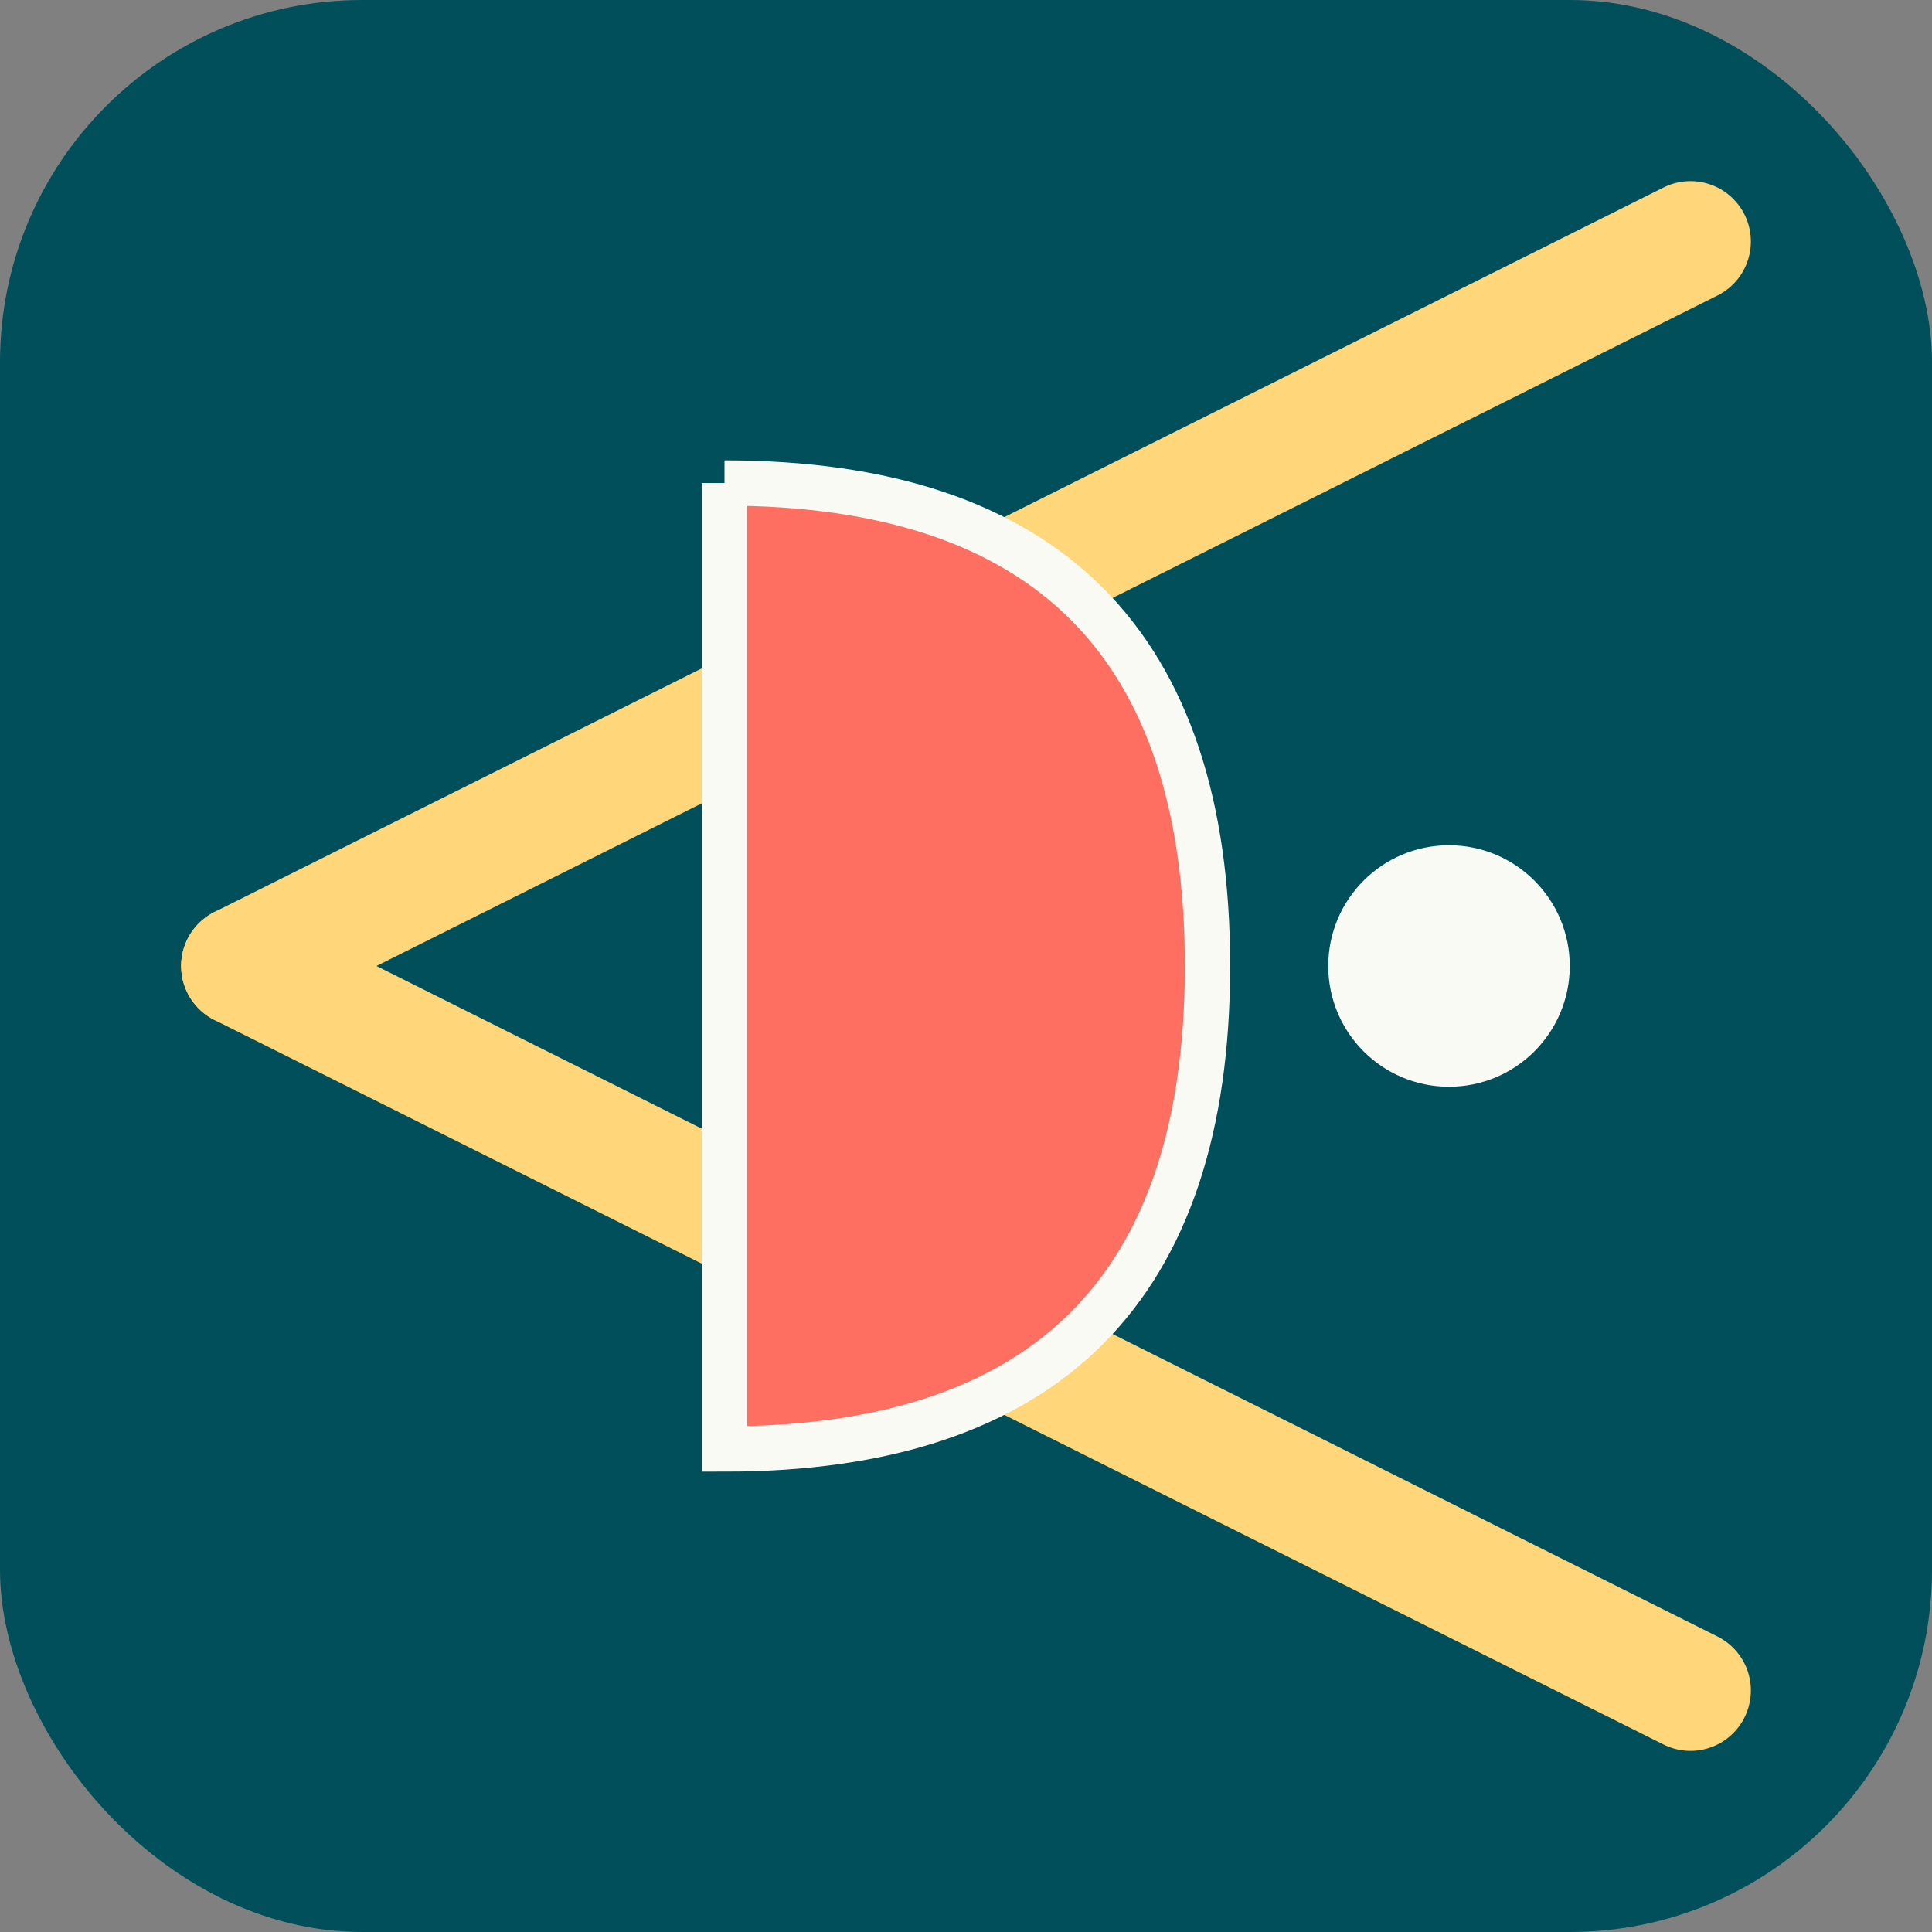
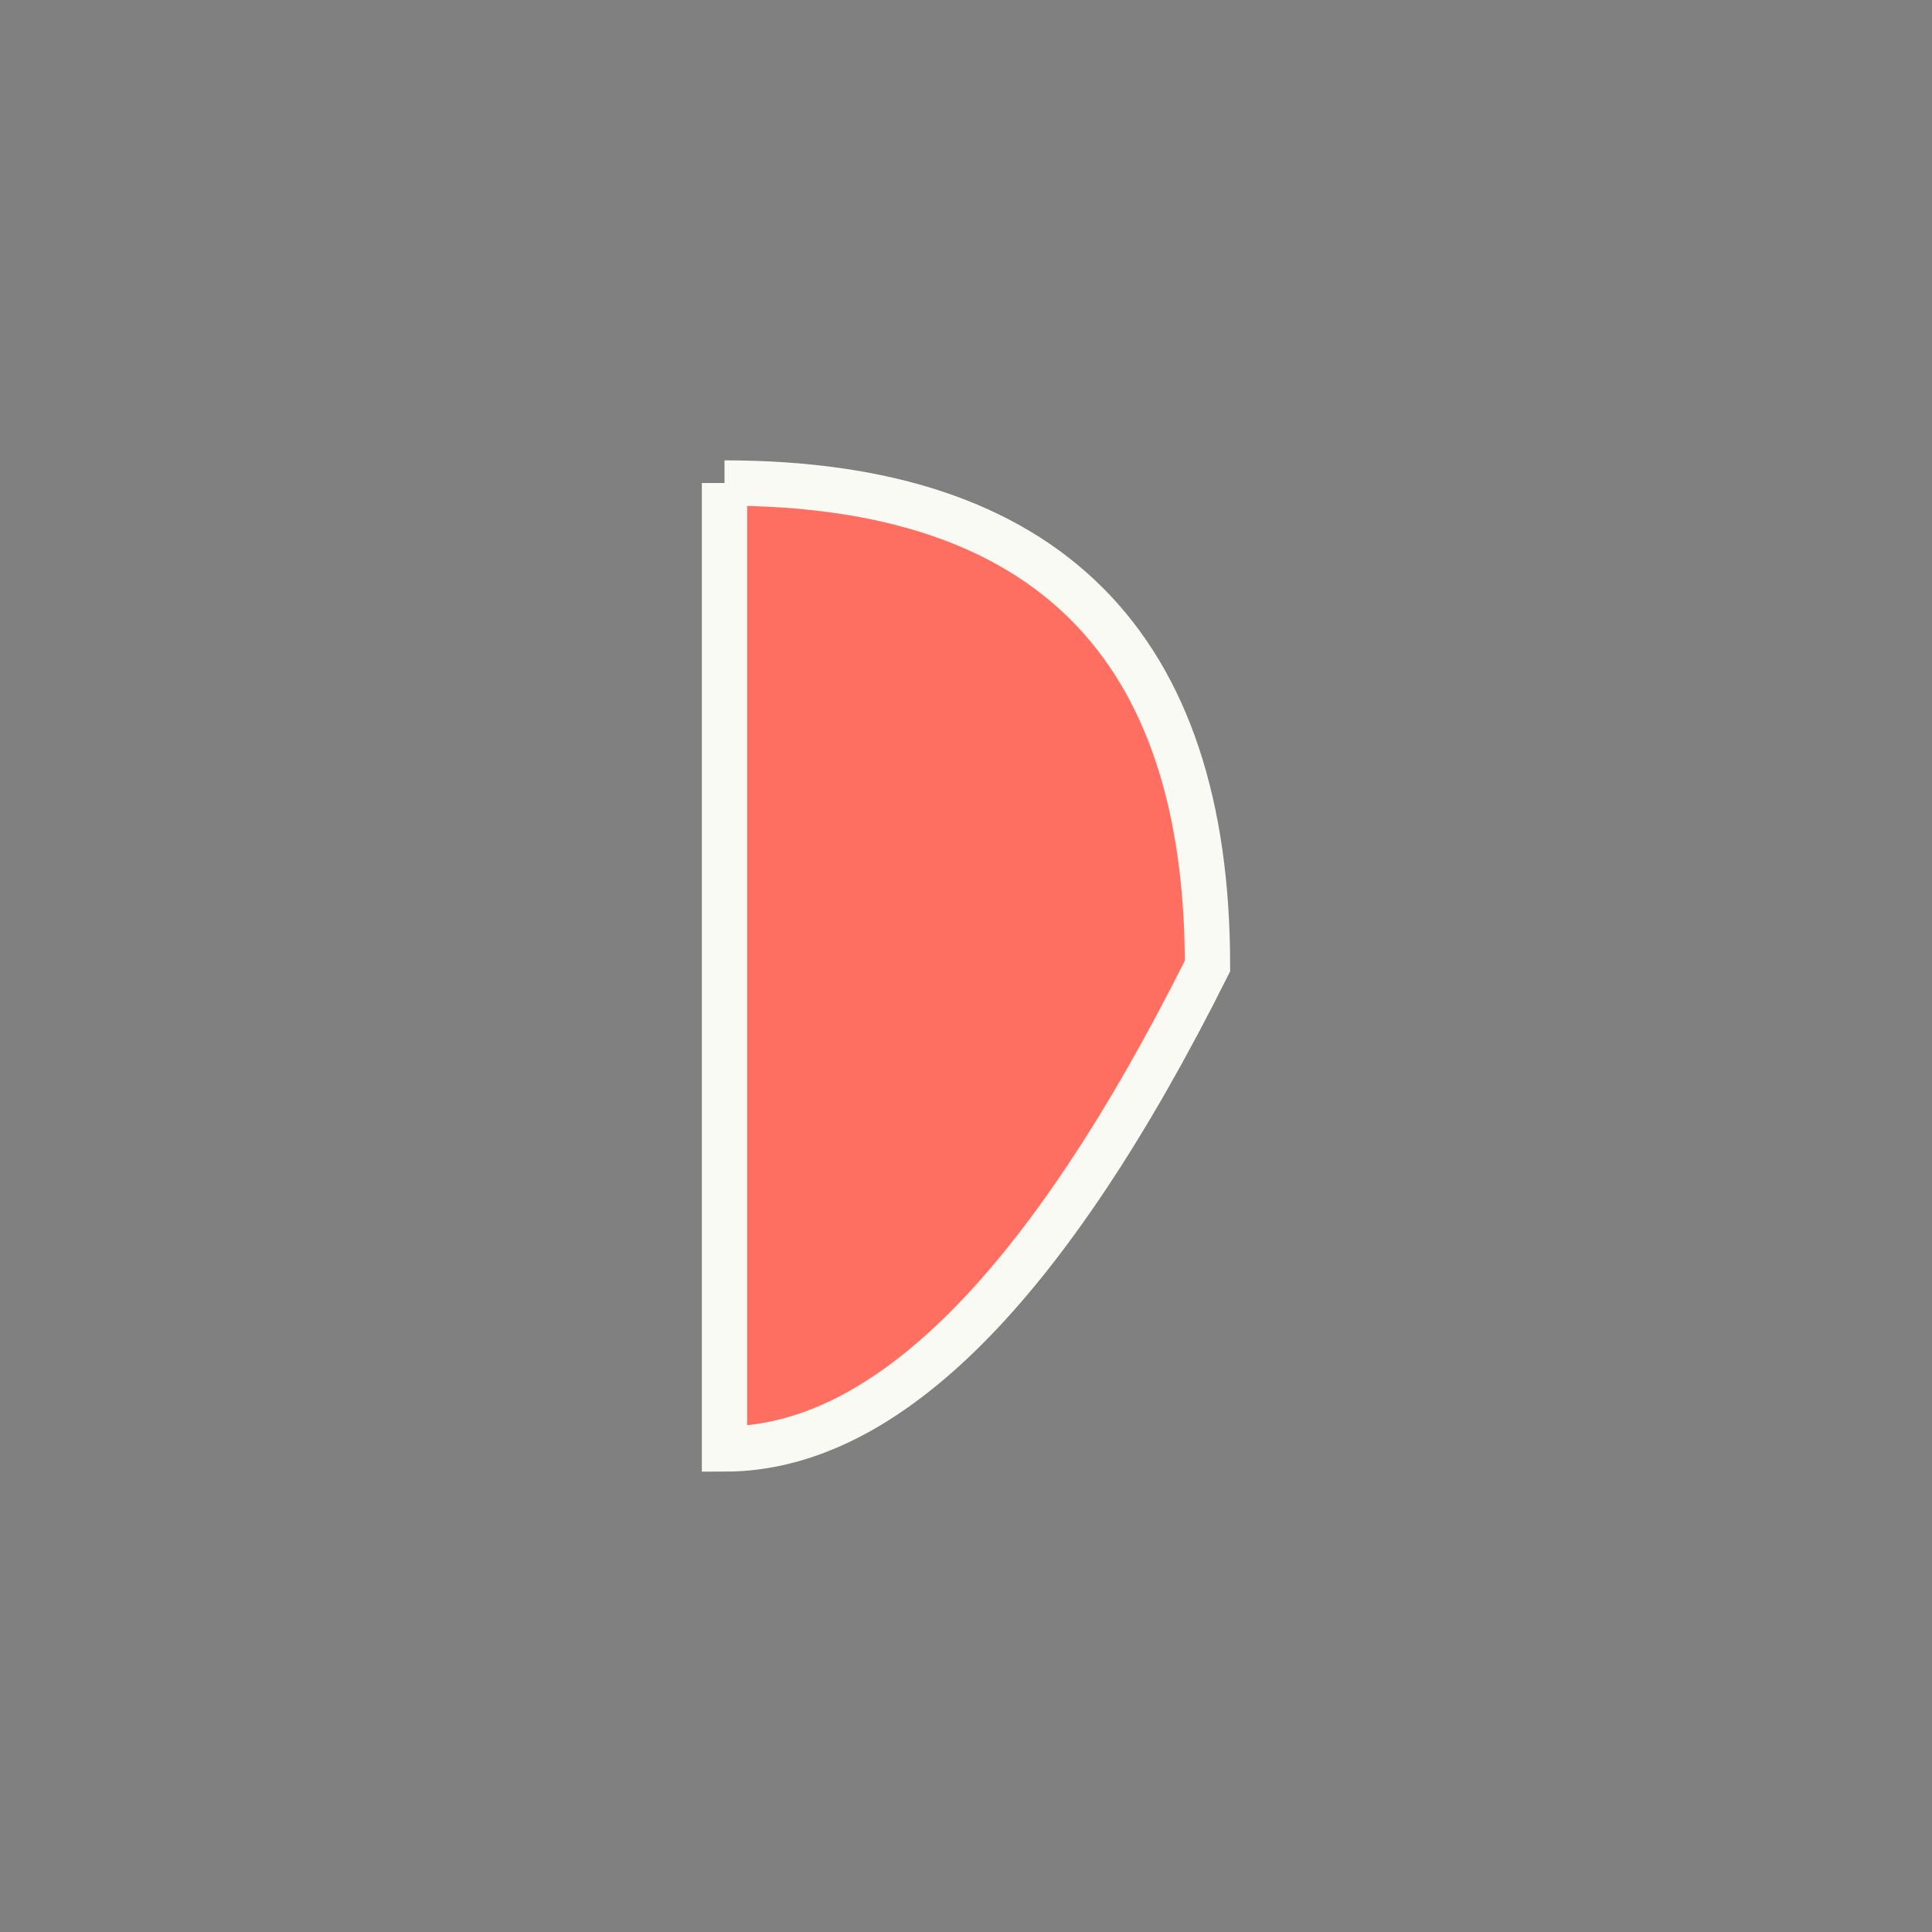
<svg xmlns="http://www.w3.org/2000/svg" width="32" height="32" viewBox="0 0 32 32">
  <rect x="0" y="0" width="32" height="32" fill="#808080" stroke="none" />
-   <rect width="32" height="32" rx="6" fill="#004F5A" />
-   <path d="M4 16 L28 4" stroke="#FFD67A" stroke-width="2" stroke-linecap="round" />
-   <path d="M4 16 L28 28" stroke="#FFD67A" stroke-width="2" stroke-linecap="round" />
-   <path d="M12,8 Q16,8 18,10 Q20,12 20,16 Q20,20 18,22 Q16,24 12,24 L12,8" fill="#FF6F61" stroke="#FAFAF5" stroke-width="0.75" />
-   <circle cx="24" cy="16" r="2" fill="#FAFAF5" />
+   <path d="M12,8 Q16,8 18,10 Q20,12 20,16 Q16,24 12,24 L12,8" fill="#FF6F61" stroke="#FAFAF5" stroke-width="0.75" />
</svg>